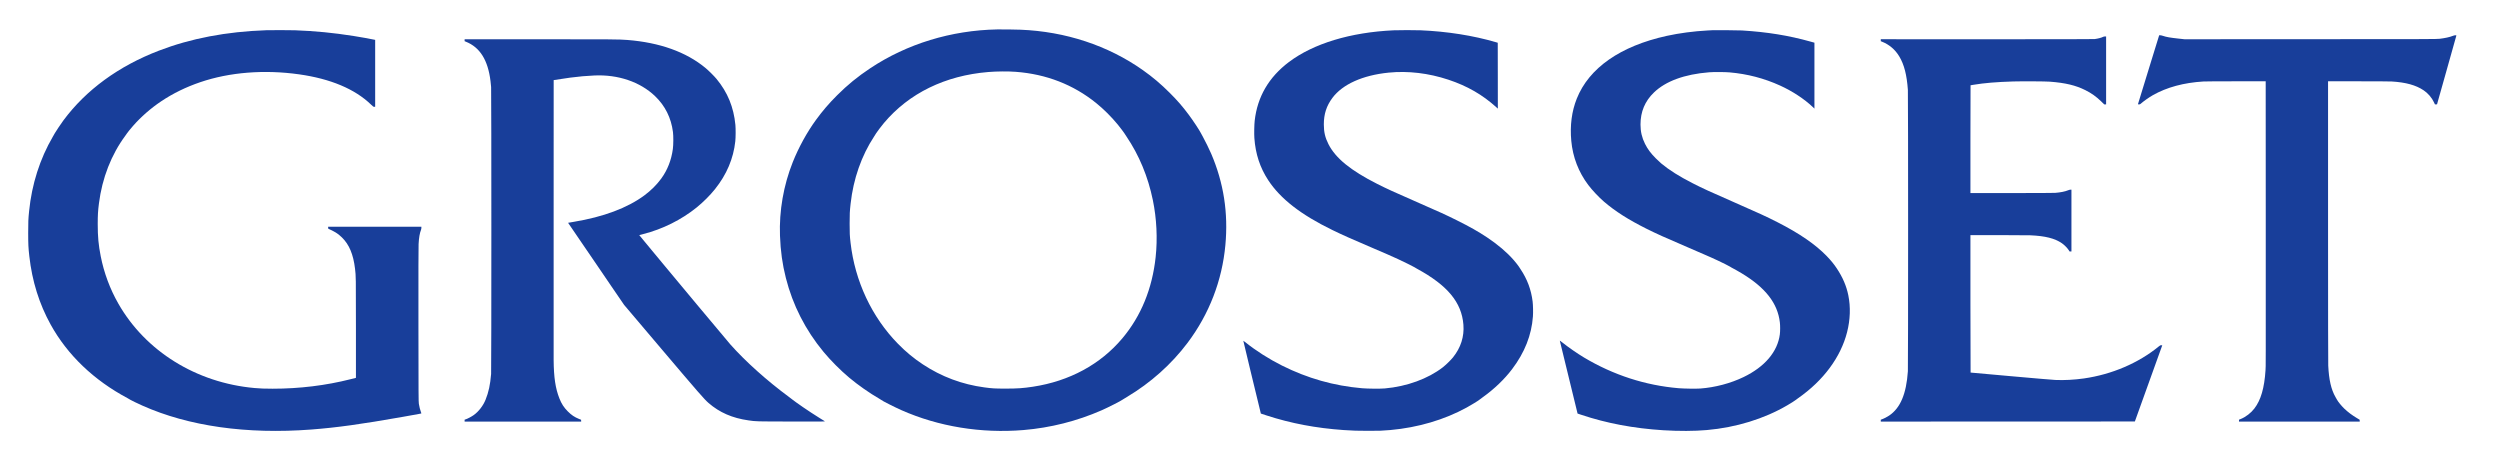
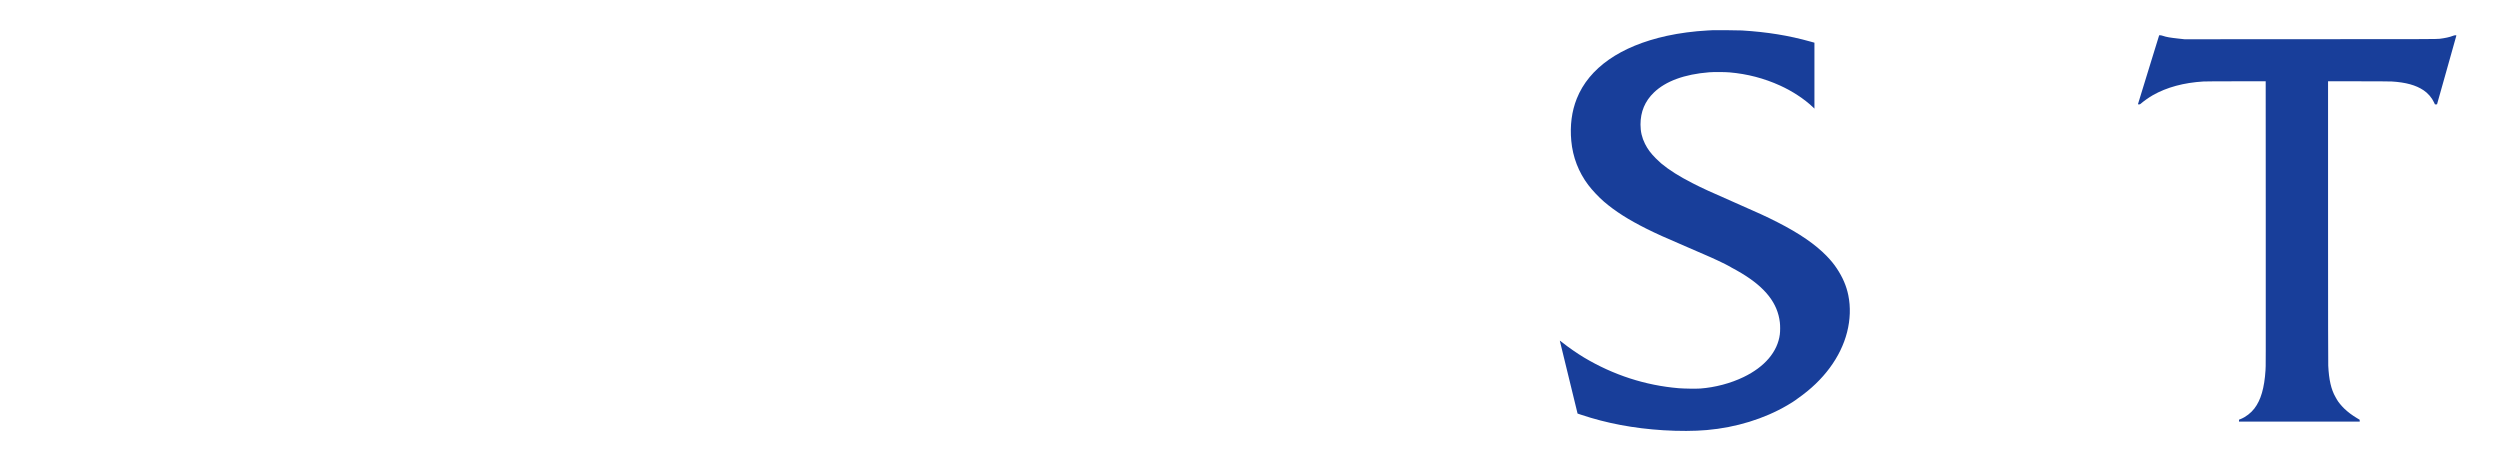
<svg xmlns="http://www.w3.org/2000/svg" id="Layer_1" x="0px" y="0px" viewBox="0 0 12548 2365" style="enable-background:new 0 0 12548 2365;" xml:space="preserve">
  <style type="text/css">	.st0{fill:#183E9A;}</style>
  <g transform="translate(0,2365) scale(0.1,-0.1)">
-     <path class="st0" d="M50045,22173c-2304-45-4521-723-6365-1948c-631-419-1137-832-1661-1355c-419-419-728-779-1067-1243  c-449-615-868-1379-1164-2122c-462-1162-684-2439-639-3680c29-785,119-1430,296-2130c344-1359,982-2611,1889-3705  c368-443,840-917,1291-1296c446-374,1028-781,1515-1060c47-26,90-54,95-60c29-36,674-362,1005-509c1870-827,4004-1176,6130-1000  c1357,113,2683,448,3925,992c313,137,988,480,1043,530c9,8,110,70,224,138c1189,707,2234,1640,3046,2720  c1083,1441,1732,3119,1896,4905c149,1613-85,3121-712,4585c-91,214-308,654-417,850c-44,77-88,158-98,180c-72,147-404,650-623,941  c-308,412-558,699-939,1080c-447,447-856,793-1355,1146c-1747,1233-3882,1938-6140,2027C50966,22170,50272,22178,50045,22173z   M50986,20045c1528-115,2887-643,4029-1565c383-309,768-693,1090-1085c98-120,325-418,325-428c0-3,47-74,104-159  c641-947,1087-2022,1330-3203c191-929,240-1933,140-2860c-170-1585-734-2961-1670-4075c-1100-1309-2655-2151-4489-2430  c-492-75-782-95-1380-95c-535,1-659,8-1055,61c-1119,149-2158,538-3095,1159c-456,302-842,621-1240,1026  c-1316,1340-2166,3150-2384,5079c-41,354-46,467-46,955c0,500,5,600,50,1010c137,1237,545,2402,1179,3365c56,85,105,162,108,171  c10,27,280,380,388,509c1255,1490,3070,2377,5230,2555C50045,20071,50582,20075,50986,20045z" />
-     <path class="st0" d="M13370,22133c-2009-70-3790-409-5398-1027c-2019-775-3649-1965-4787-3496c-110-149-399-578-430-640  c-10-19-55-99-101-177c-650-1110-1059-2392-1193-3738c-42-420-46-519-46-1090c1-586,8-746,56-1170c140-1257,497-2399,1075-3443  c846-1525,2163-2785,3854-3686c80-43,147-82,150-87c8-11,368-185,596-287c2319-1035,5237-1448,8479-1201c1266,96,2515,269,4579,634  c881,156,946,168,946,178c0,6-12,40-26,76c-35,87-80,267-101,405c-16,103-18,386-21,3956c-2,2702,0,3908,8,4057  c16,315,56,551,121,715c10,27,19,73,19,103v55h-2340h-2340v-51c0-47,2-51,32-61c58-20,264-125,347-177c118-73,192-132,310-246  c367-355,576-854,661-1575c45-386,45-357,45-2980V4685l-265-67c-1246-317-2570-478-3915-478c-417,0-615,8-920,35  c-2913,264-5460,1844-6826,4237c-419,734-719,1540-884,2378c-112,569-150,981-150,1610c1,465,12,655,61,1040  c161,1275,618,2446,1331,3408c45,61,83,115,83,118c0,10,182,232,297,364c399,456,889,884,1411,1234c594,398,1244,716,1967,962  c1466,500,3213,638,4955,393c1577-222,2801-736,3609-1515c116-112,119-114,165-114h46v1679v1679l-47,10c-204,44-718,136-1038,186  c-1020,160-1918,248-2935,286C14580,22139,13585,22141,13370,22133z" />
-     <path class="st0" d="M69950,22129c-2167-101-4023-663-5258-1593c-1009-761-1583-1746-1717-2948c-22-197-31-651-16-863  c56-801,282-1489,698-2122c611-932,1643-1733,3223-2501c504-245,921-431,1960-875c693-296,984-423,1315-575  c229-105,767-370,775-381c3-4,91-54,195-111c1531-834,2237-1685,2326-2806c47-598-130-1153-524-1644c-108-134-360-379-507-494  c-743-577-1814-967-2915-1062c-235-20-856-15-1145,10c-1412,122-2730,496-4012,1137c-654,327-1326,755-1841,1172  c-54,43-101,77-103,74c-3-3,156-670,354-1483c198-814,397-1635,443-1825l83-346l295-97c1216-396,2473-634,3861-731  c451-31,703-39,1245-39c554-1,708,5,1100,40c1389,125,2711,515,3828,1128c225,124,598,351,622,380c6,6,87,66,181,133  c576,410,1095,907,1477,1412c634,836,980,1712,1048,2650c14,199,7,562-15,746c-72,593-272,1127-610,1630c-45,66-83,125-85,130  c-9,23-163,216-261,329c-338,386-786,768-1325,1127c-447,298-875,540-1525,863c-554,276-839,406-2005,916  c-1171,512-1503,664-1990,910c-1336,676-2091,1292-2447,1995c-167,330-232,608-232,990c0,522,134,935,433,1335  c509,681,1517,1134,2816,1265c974,98,2008-24,3005-355c939-311,1718-759,2399-1379l81-73l-2,1653l-3,1654l-95,28  c-1131,333-2446,541-3780,597C71029,22141,70207,22141,69950,22129z" />
    <path class="st0" d="M85965,22134c-33-2-152-8-265-14c-681-36-1413-133-2039-270c-2330-512-3906-1611-4520-3153  c-253-634-346-1349-275-2117c75-816,365-1569,853-2215c201-266,534-619,791-839c564-483,1225-904,2129-1356  c511-255,904-432,2066-930c1075-461,1413-612,1880-843c132-65,242-123,243-128c2-5,36-26,75-46c100-50,367-200,517-291  c1196-723,1803-1503,1915-2461c20-166,19-447-1-603c-113-872-756-1630-1819-2143c-648-314-1436-522-2174-576c-210-15-827-6-1086,16  c-1671,141-3272,660-4745,1538c-344,206-800,522-1110,771c-93,74-117,89-107,63c4-10,431-1764,803-3293l85-351l182-61  c1272-427,2644-685,4127-777c789-48,1543-45,2180,10c1461,127,2878,563,4039,1243c175,102,420,258,435,276c6,7,58,46,116,87  c1261,880,2130,2053,2448,3304c161,631,182,1266,62,1857c-96,467-279,895-576,1343c-146,221-294,401-508,623  c-569,587-1363,1133-2470,1698c-545,278-972,474-2176,1001c-1220,534-1580,699-2085,957c-682,349-1171,657-1580,997  c-55,45-176,160-270,254c-253,254-405,459-539,725c-155,310-226,616-226,971c0,640,224,1174,674,1606c592,570,1534,915,2766,1014  c226,19,792,16,1027-4c899-78,1734-296,2542-663c610-277,1213-673,1629-1068l92-88v1654v1655l-202,56c-1098,307-2162,479-3438,558  C87266,22131,86096,22141,85965,22134z" />
    <path class="st0" d="M107845,20168c-290-942-530-1723-533-1735c-4-21-1-23,47-23c44,0,56,5,88,33c142,126,419,322,608,429  c701,398,1553,628,2542,688c105,6,750,10,1648,10h1475l3-6722c2-7837,3-7551-12-7783c-58-892-233-1494-560-1920  c-168-220-428-421-674-521l-97-39v-47v-48h3031h3030l-3,46l-3,47l-135,81c-252,151-455,304-635,477c-145,140-306,336-368,450  c-13,24-47,85-76,134c-215,377-327,863-361,1570c-6,138-10,2619-10,7243v7032h1518c894,0,1585-4,1682-10c704-43,1209-182,1595-441  c220-146,417-376,525-611l45-98h53c28,0,52,2,52,5c0,2,216,771,481,1707c264,936,483,1715,486,1730c5,28,5,28-45,28  c-34,0-78-10-128-30c-157-63-385-113-664-147c-137-17-508-18-6475-20l-6330-3l-275,30c-460,50-625,79-806,140c-52,18-109,30-139,30  h-51L107845,20168z" />
-     <path class="st0" d="M105558,21800c-82-44-252-88-423-111c-55-7-1743-10-5407-9l-5328,1v-49v-50l58-23c368-146,664-398,870-741  c245-408,378-925,432-1678c16-219,16-13897,0-14125c-78-1140-378-1848-945-2227c-100-68-279-159-361-185l-54-17v-48v-48l6376,2  l6377,3l192,535c276,768,1123,3121,1156,3213l28,77h-52c-49,0-56-4-127-61c-1018-833-2350-1402-3753-1604c-479-68-993-96-1432-76  c-150,7-1047,83-2249,191c-1100,99-2003,180-2008,180c-4,0-8,1553-8,3450v3450h1393c765,0,1493-5,1617-10c743-33,1219-152,1575-394  c116-79,267-228,336-333l54-83h47h48v1550v1550h-47c-30,0-76-11-123-31c-156-64-377-108-644-129c-81-6-891-10-2192-10h-2064v2705  c0,1488,3,2705,6,2705c4,0,72,11,153,25c524,88,1155,141,1990,166c442,13,1608,7,1831-10c789-60,1301-183,1790-427  c310-155,549-326,800-571l145-143h48h47v1705v1705h-57C105616,21819,105582,21812,105558,21800z" />
-     <path class="st0" d="M23320,21631v-49l58-23c712-283,1114-924,1242-1983c10-88,24-222,30-296c16-192,16-14208,0-14400  c-45-541-124-908-278-1292c-121-301-348-595-593-770c-103-75-313-186-402-214l-57-18v-48v-48h2926h2925l-3,46l-3,46l-106,42  c-223,90-377,193-559,376c-195,195-316,381-424,655c-198,504-280,1051-288,1930c-2,165-2,3392,0,7171l2,6872l23,5  c44,11,615,96,812,121c454,58,792,88,1206,107c1189,56,2298-320,3045-1034c506-483,811-1092,901-1802c26-204,24-641-5-853  c-75-560-269-1053-580-1482c-225-309-517-601-847-845c-853-632-2053-1082-3551-1330c-153-26-280-47-281-48s302-445,673-987  s714-1043,762-1115c47-71,376-555,731-1074l646-944l1883-2221c1873-2209,2142-2517,2355-2702c552-479,1192-758,2002-873  c391-56,346-55,2170-58c1655-3,1689-3,1660,16c-16,10-133,83-260,161c-277,173-573,367-830,543c-244,169-507,356-520,372  c-5,7-91,72-190,145c-1103,814-2174,1773-2935,2630c-122,138-3217,3840-3276,3920c-23,30-325,395-672,810s-629,756-627,758  c2,3,91,26,197,53c975,247,1923,720,2688,1339c328,266,669,607,916,916c587,733,926,1533,1020,2404c21,187,23,632,5,820  c-86,892-390,1634-946,2307c-121,147-401,424-563,558c-966,798-2296,1273-3922,1400c-421,32-717,35-4432,35h-3728V21631z" />
  </g>
</svg>